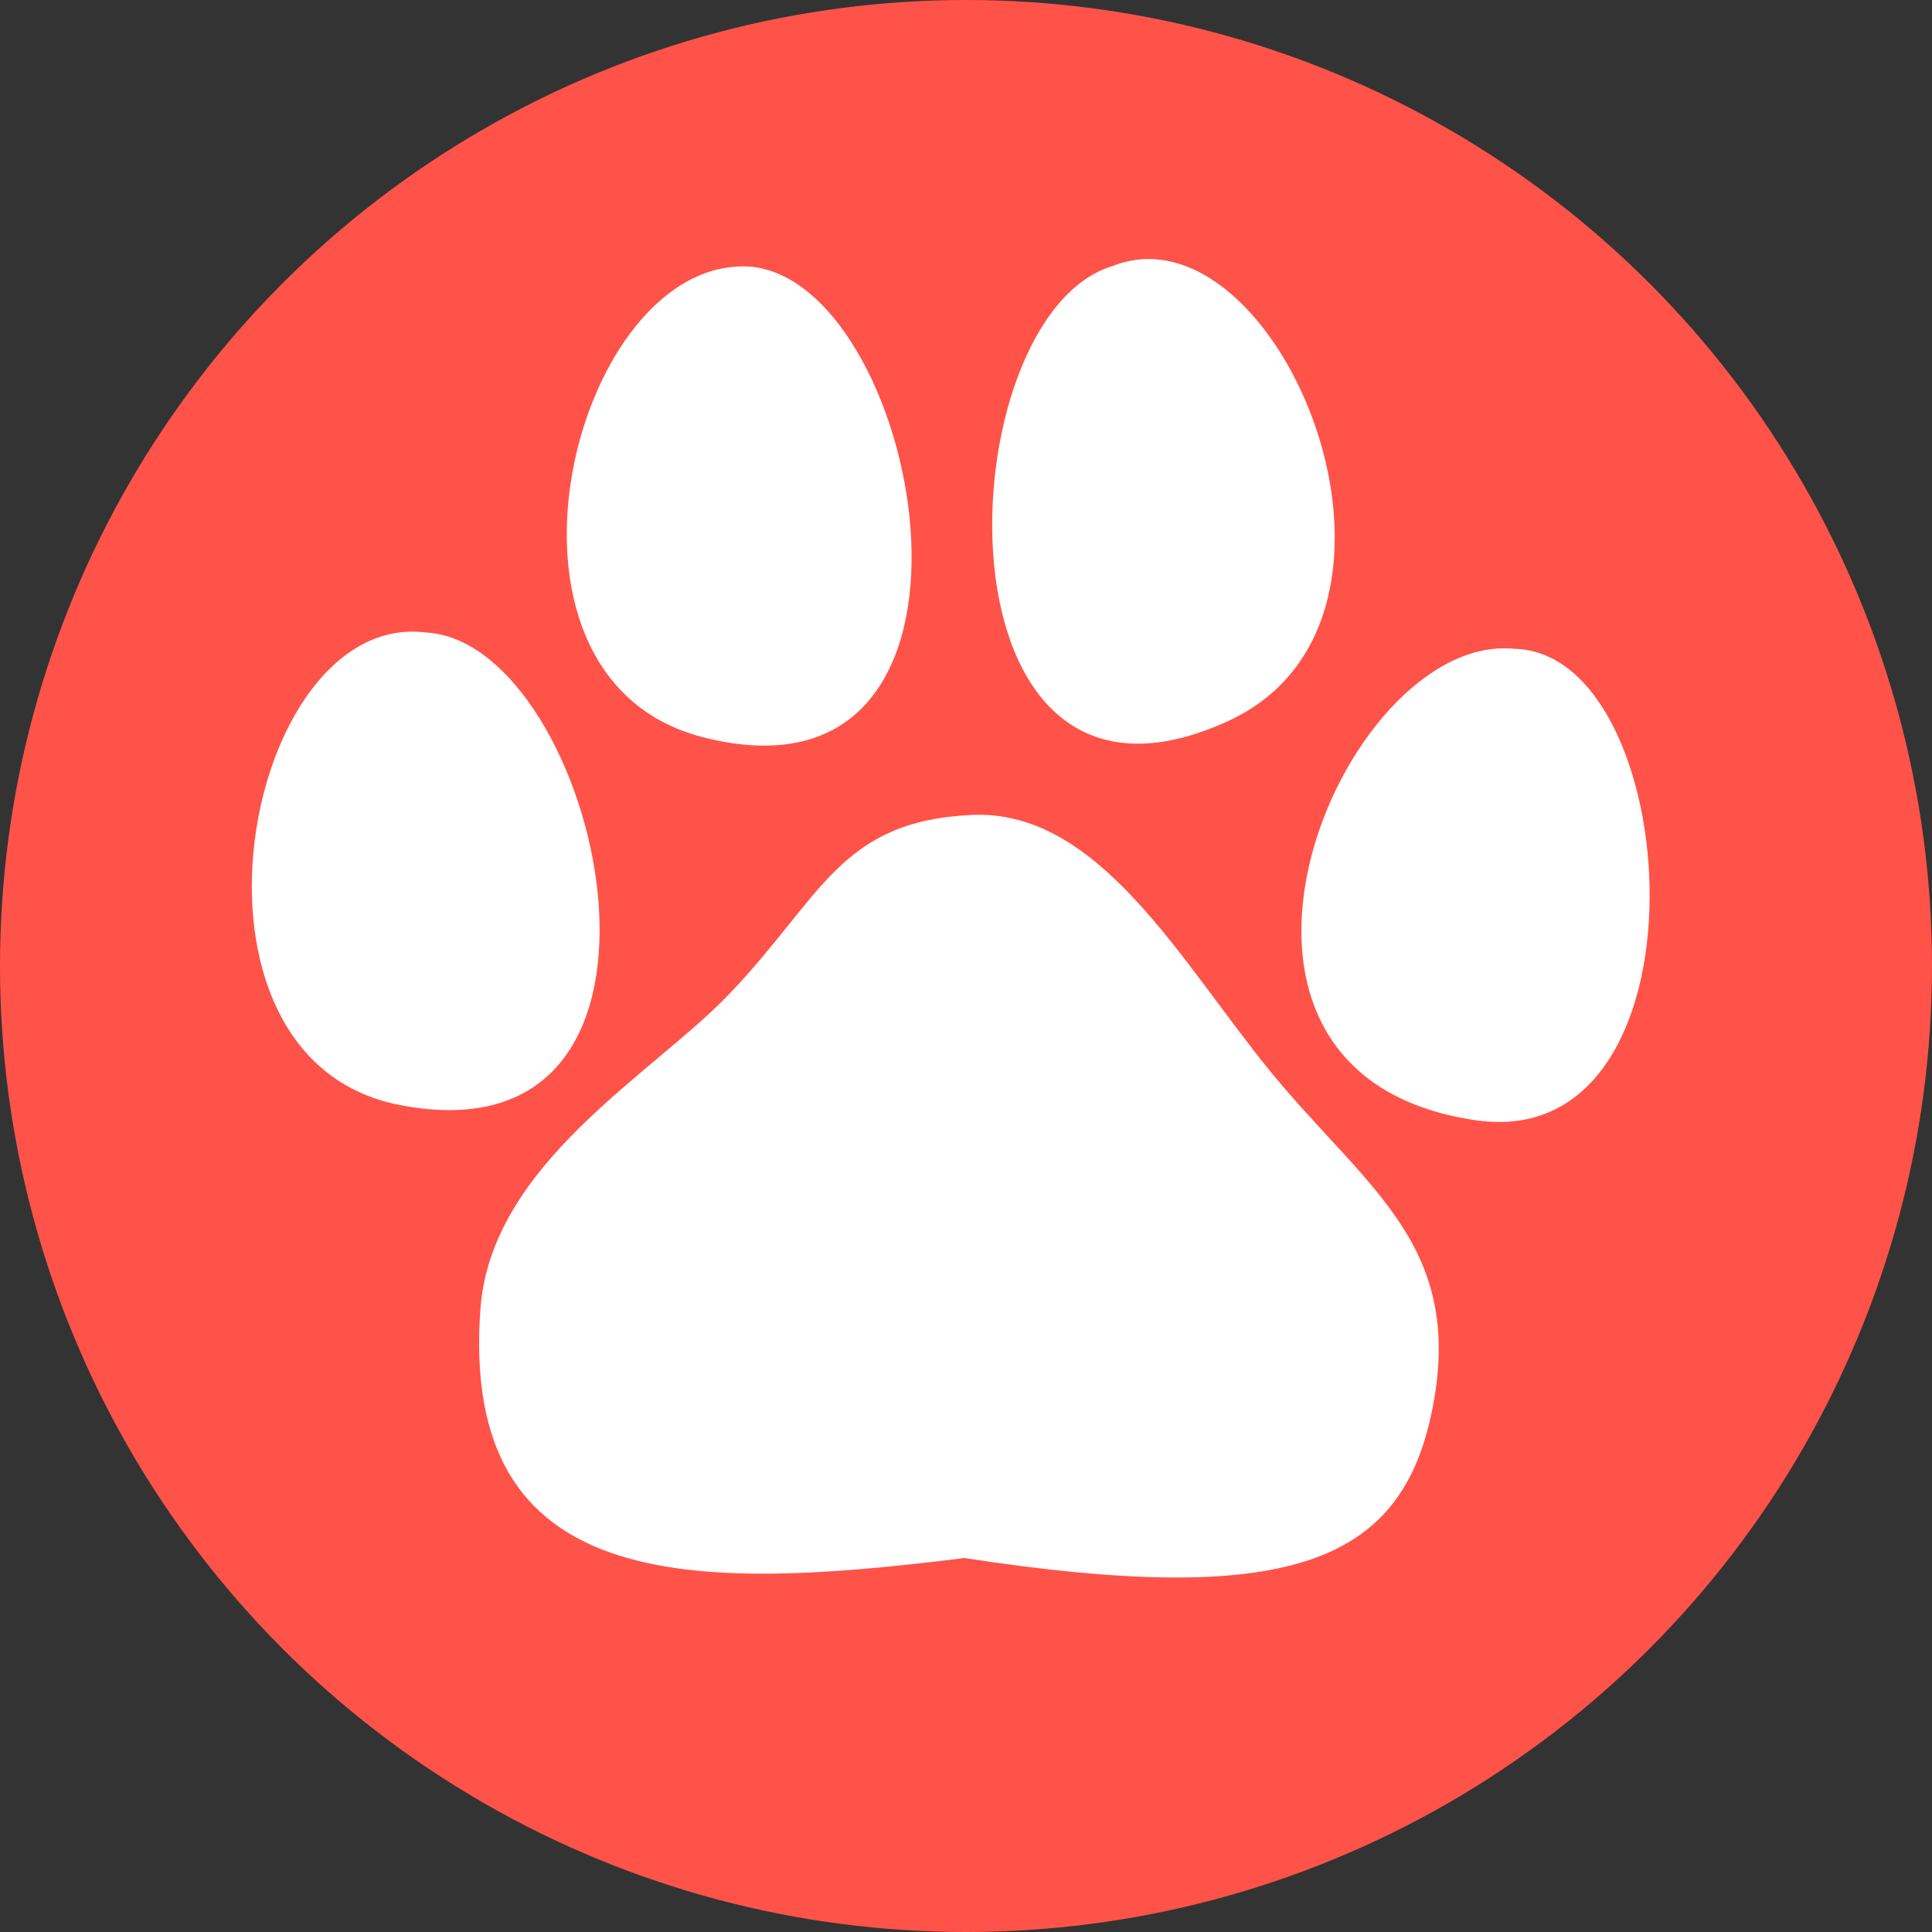
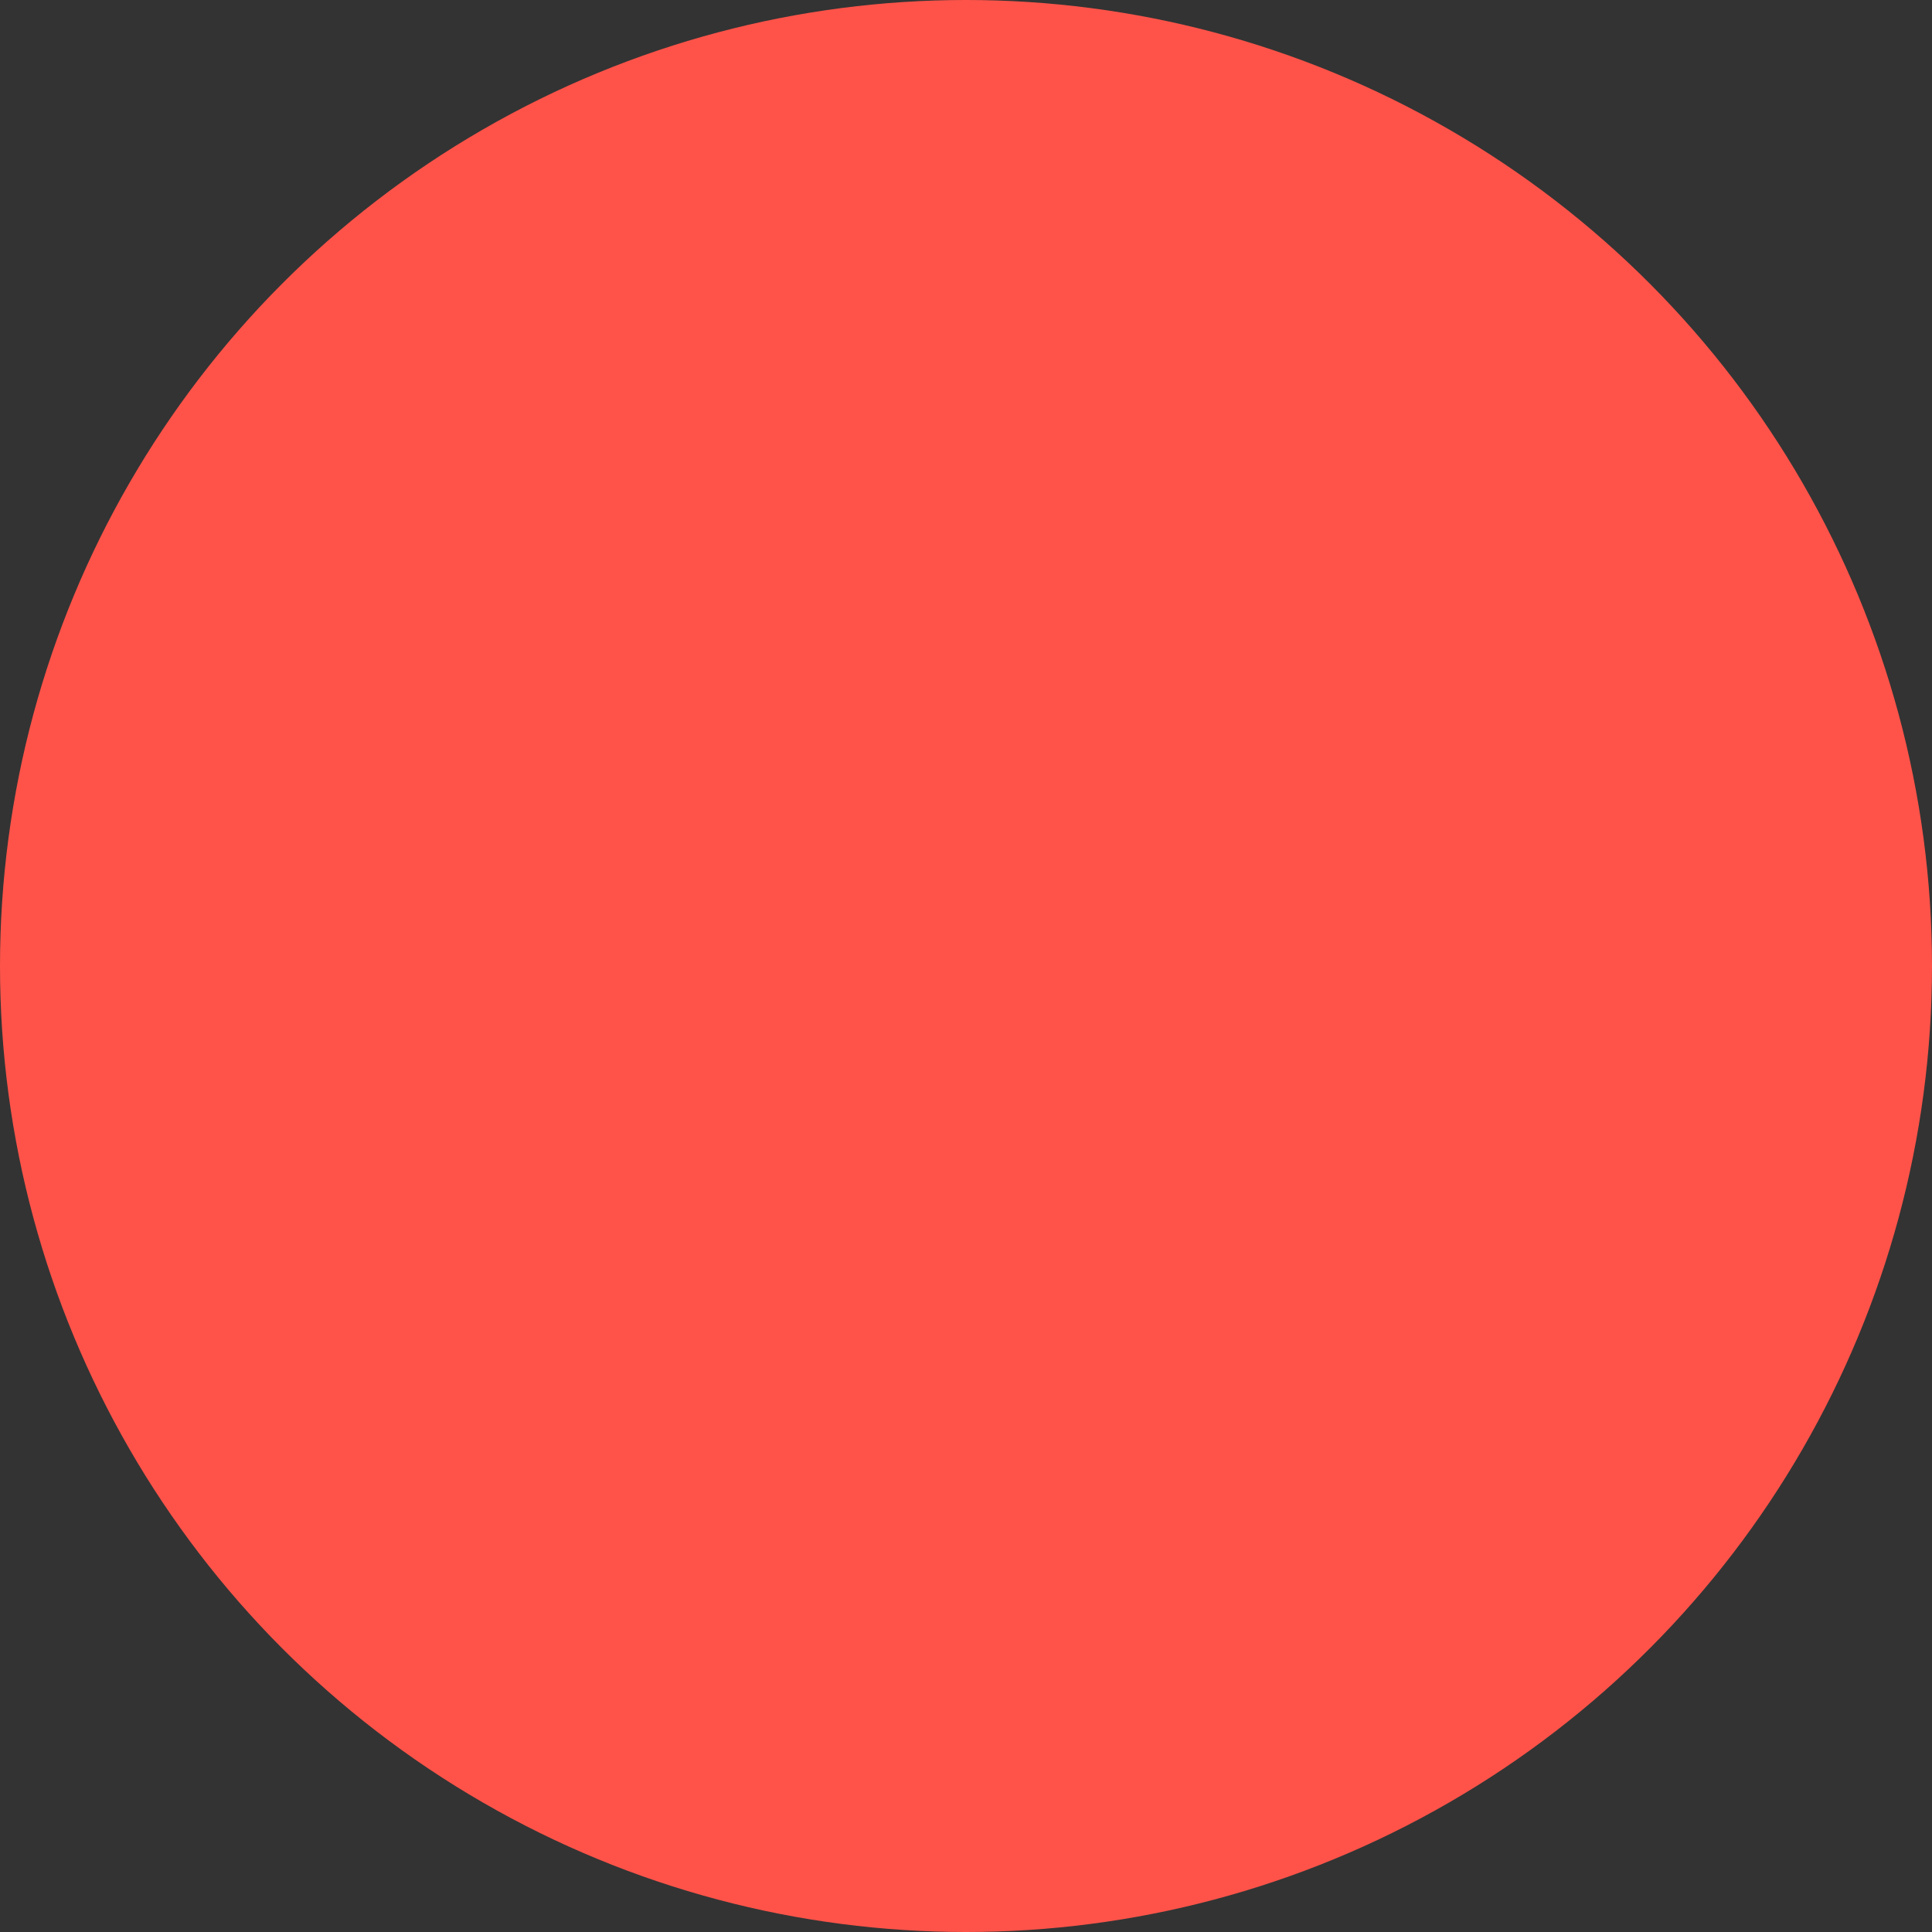
<svg xmlns="http://www.w3.org/2000/svg" width="56" height="56">
  <rect width="100%" height="100%" fill="#333333" stroke="none" />
  <g transform="translate(-.001)">
    <circle cx="28" cy="28" r="28" fill="#ff5349" transform="translate(.001)" />
-     <path fill="#fff" stroke="rgba(0,0,0,0)" d="M27.952 45.16c-7.959 1-14.617 1.02-14.027-7.2.3-4.229 4.985-6.812 7.226-9.16 2.685-2.816 3.189-4.992 7-5.178 3.718-.184 6.083 4.275 8.7 7.467 2.776 3.387 5.681 5.031 4.635 9.91-.929 4.336-4.196 5.594-13.534 4.161ZM21.803 7.733c5 .563 7.772 16-1.438 13.633-6.852-1.766-3.701-14.069 1.438-13.633Z" />
-     <path fill="#fff" stroke="rgba(0,0,0,0)" d="M12.348 18.333c5.023.277 8.532 15.521-.781 13.692-6.93-1.369-4.503-14.357.781-13.692Zm19.9-10.621c-4.858 1.463-5.413 17.2 3.34 13.193 6.519-2.983 1.467-15.108-3.34-13.193Zm11.629 11.093c-5.01-.475-10.356 12.322-1.1 13.666 6.973 1.011 6.098-13.578 1.1-13.666Z" />
  </g>
</svg>